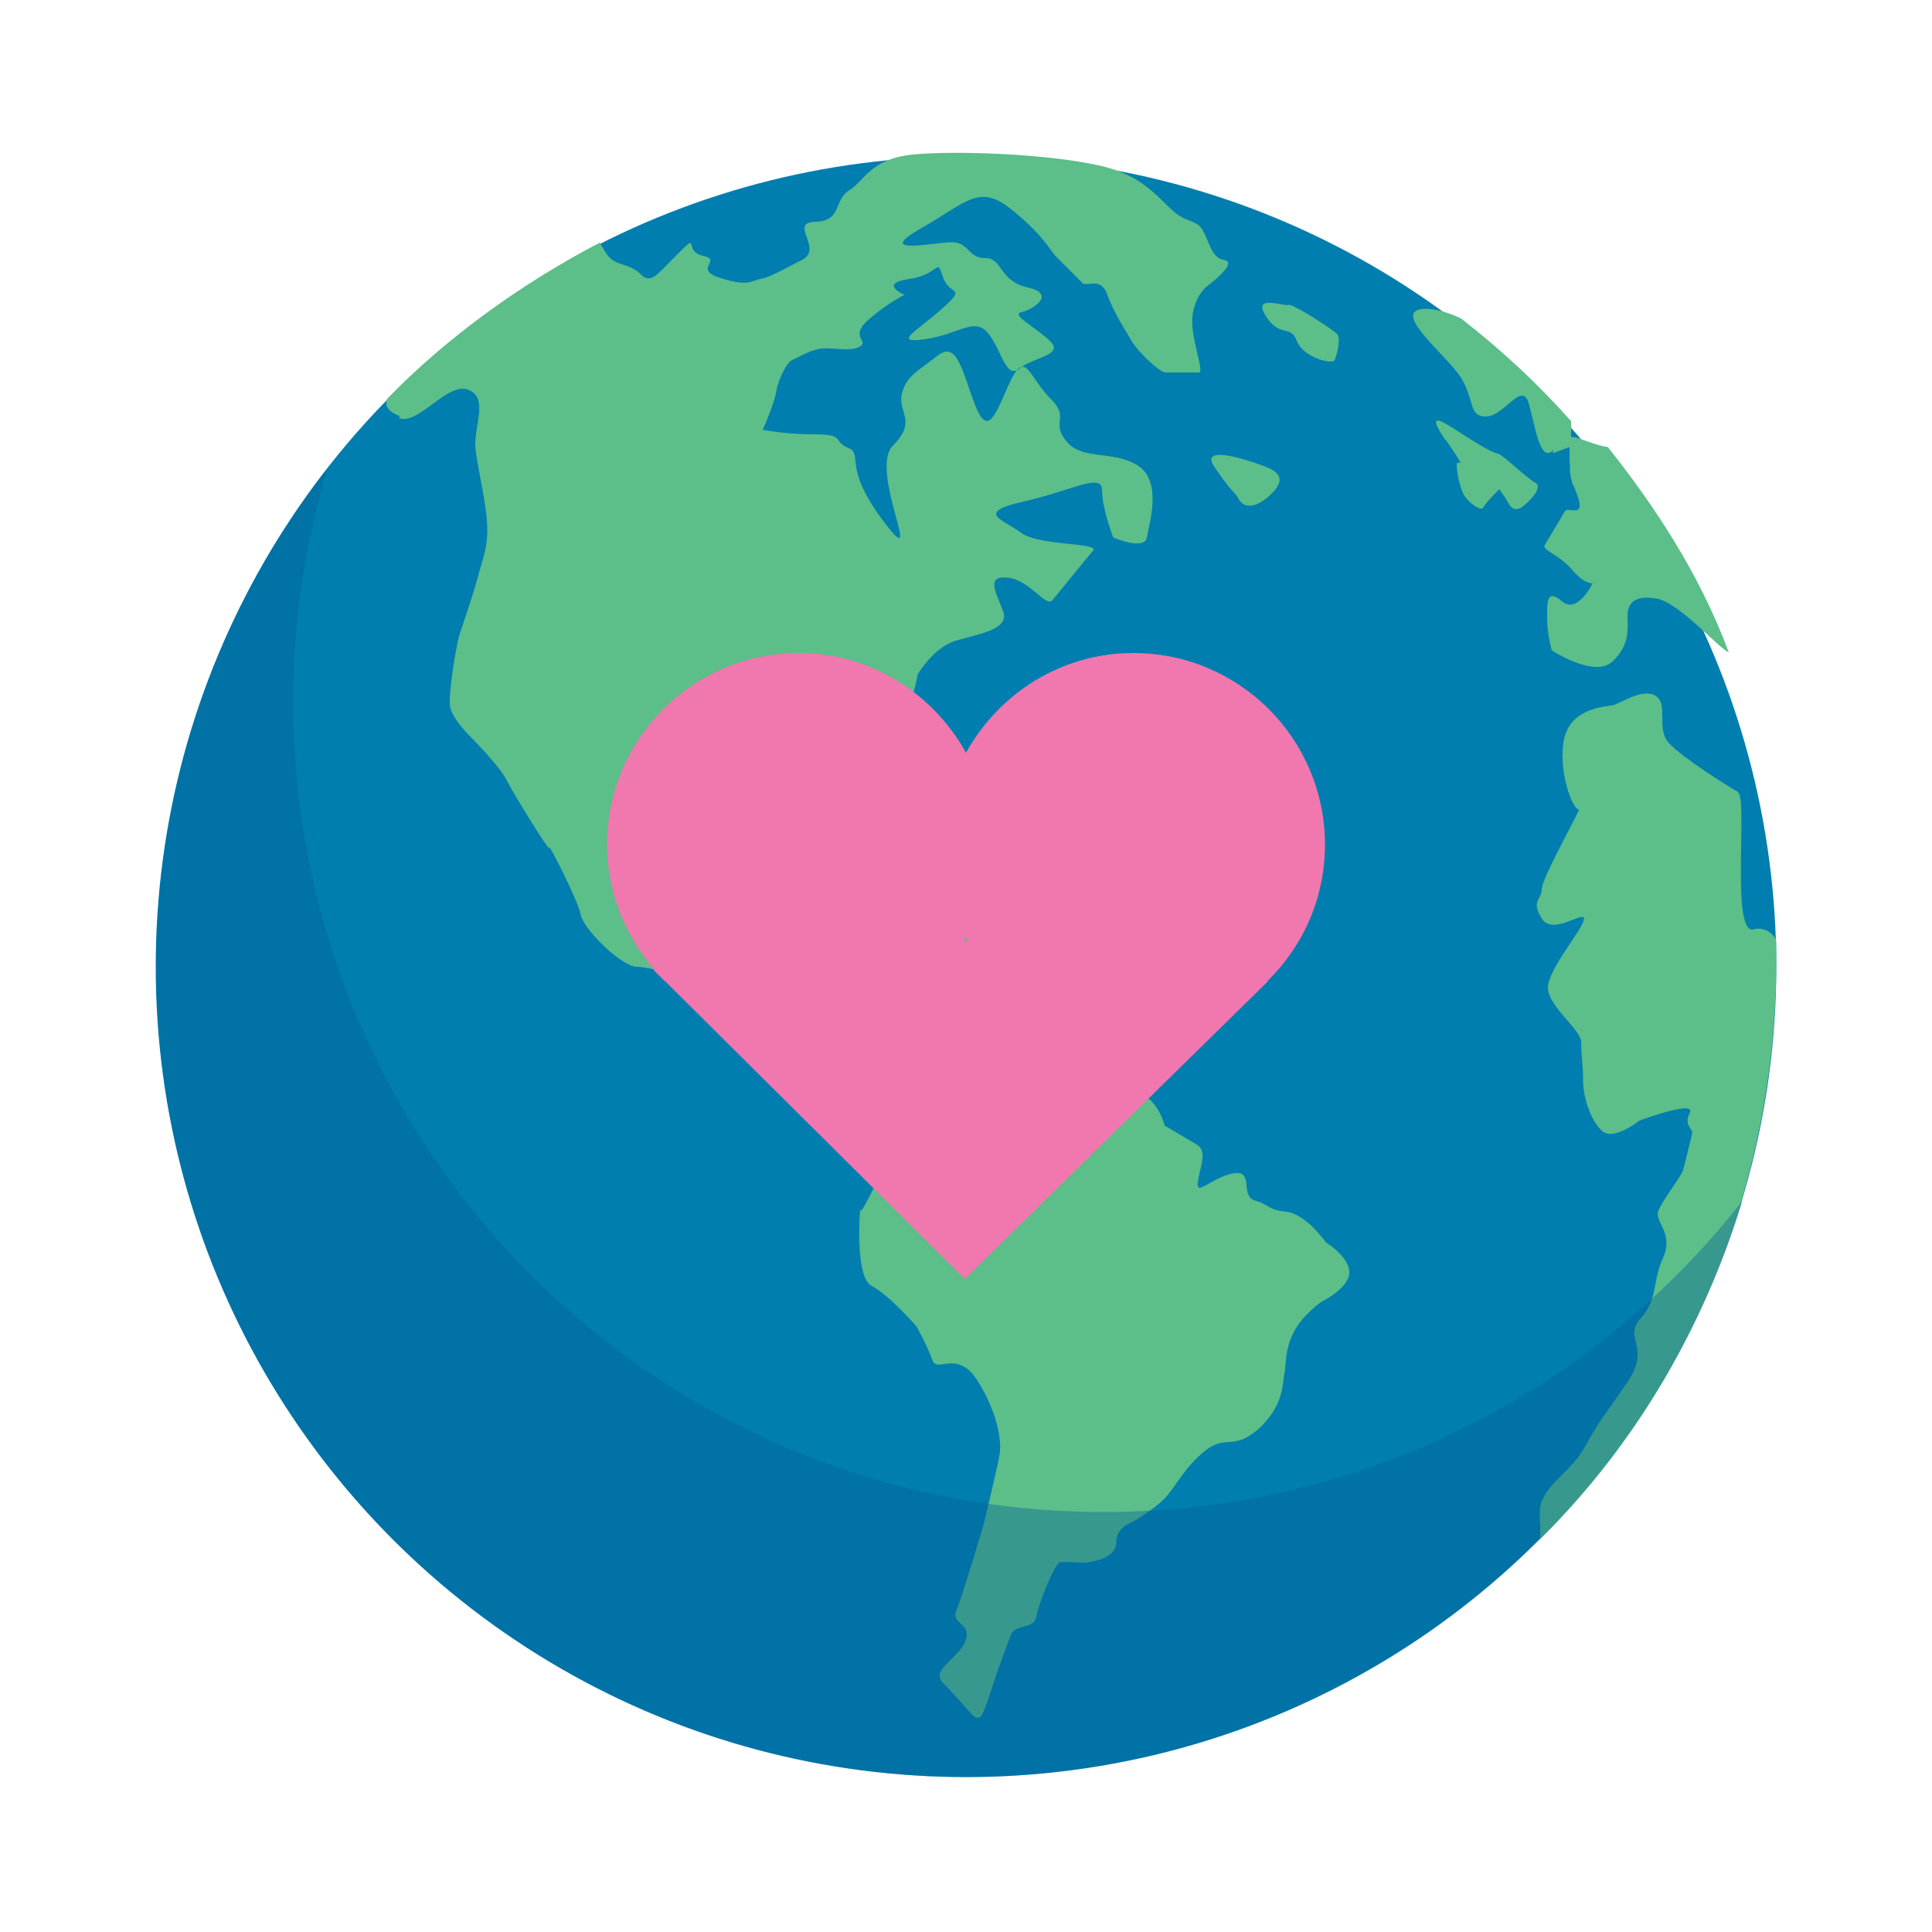
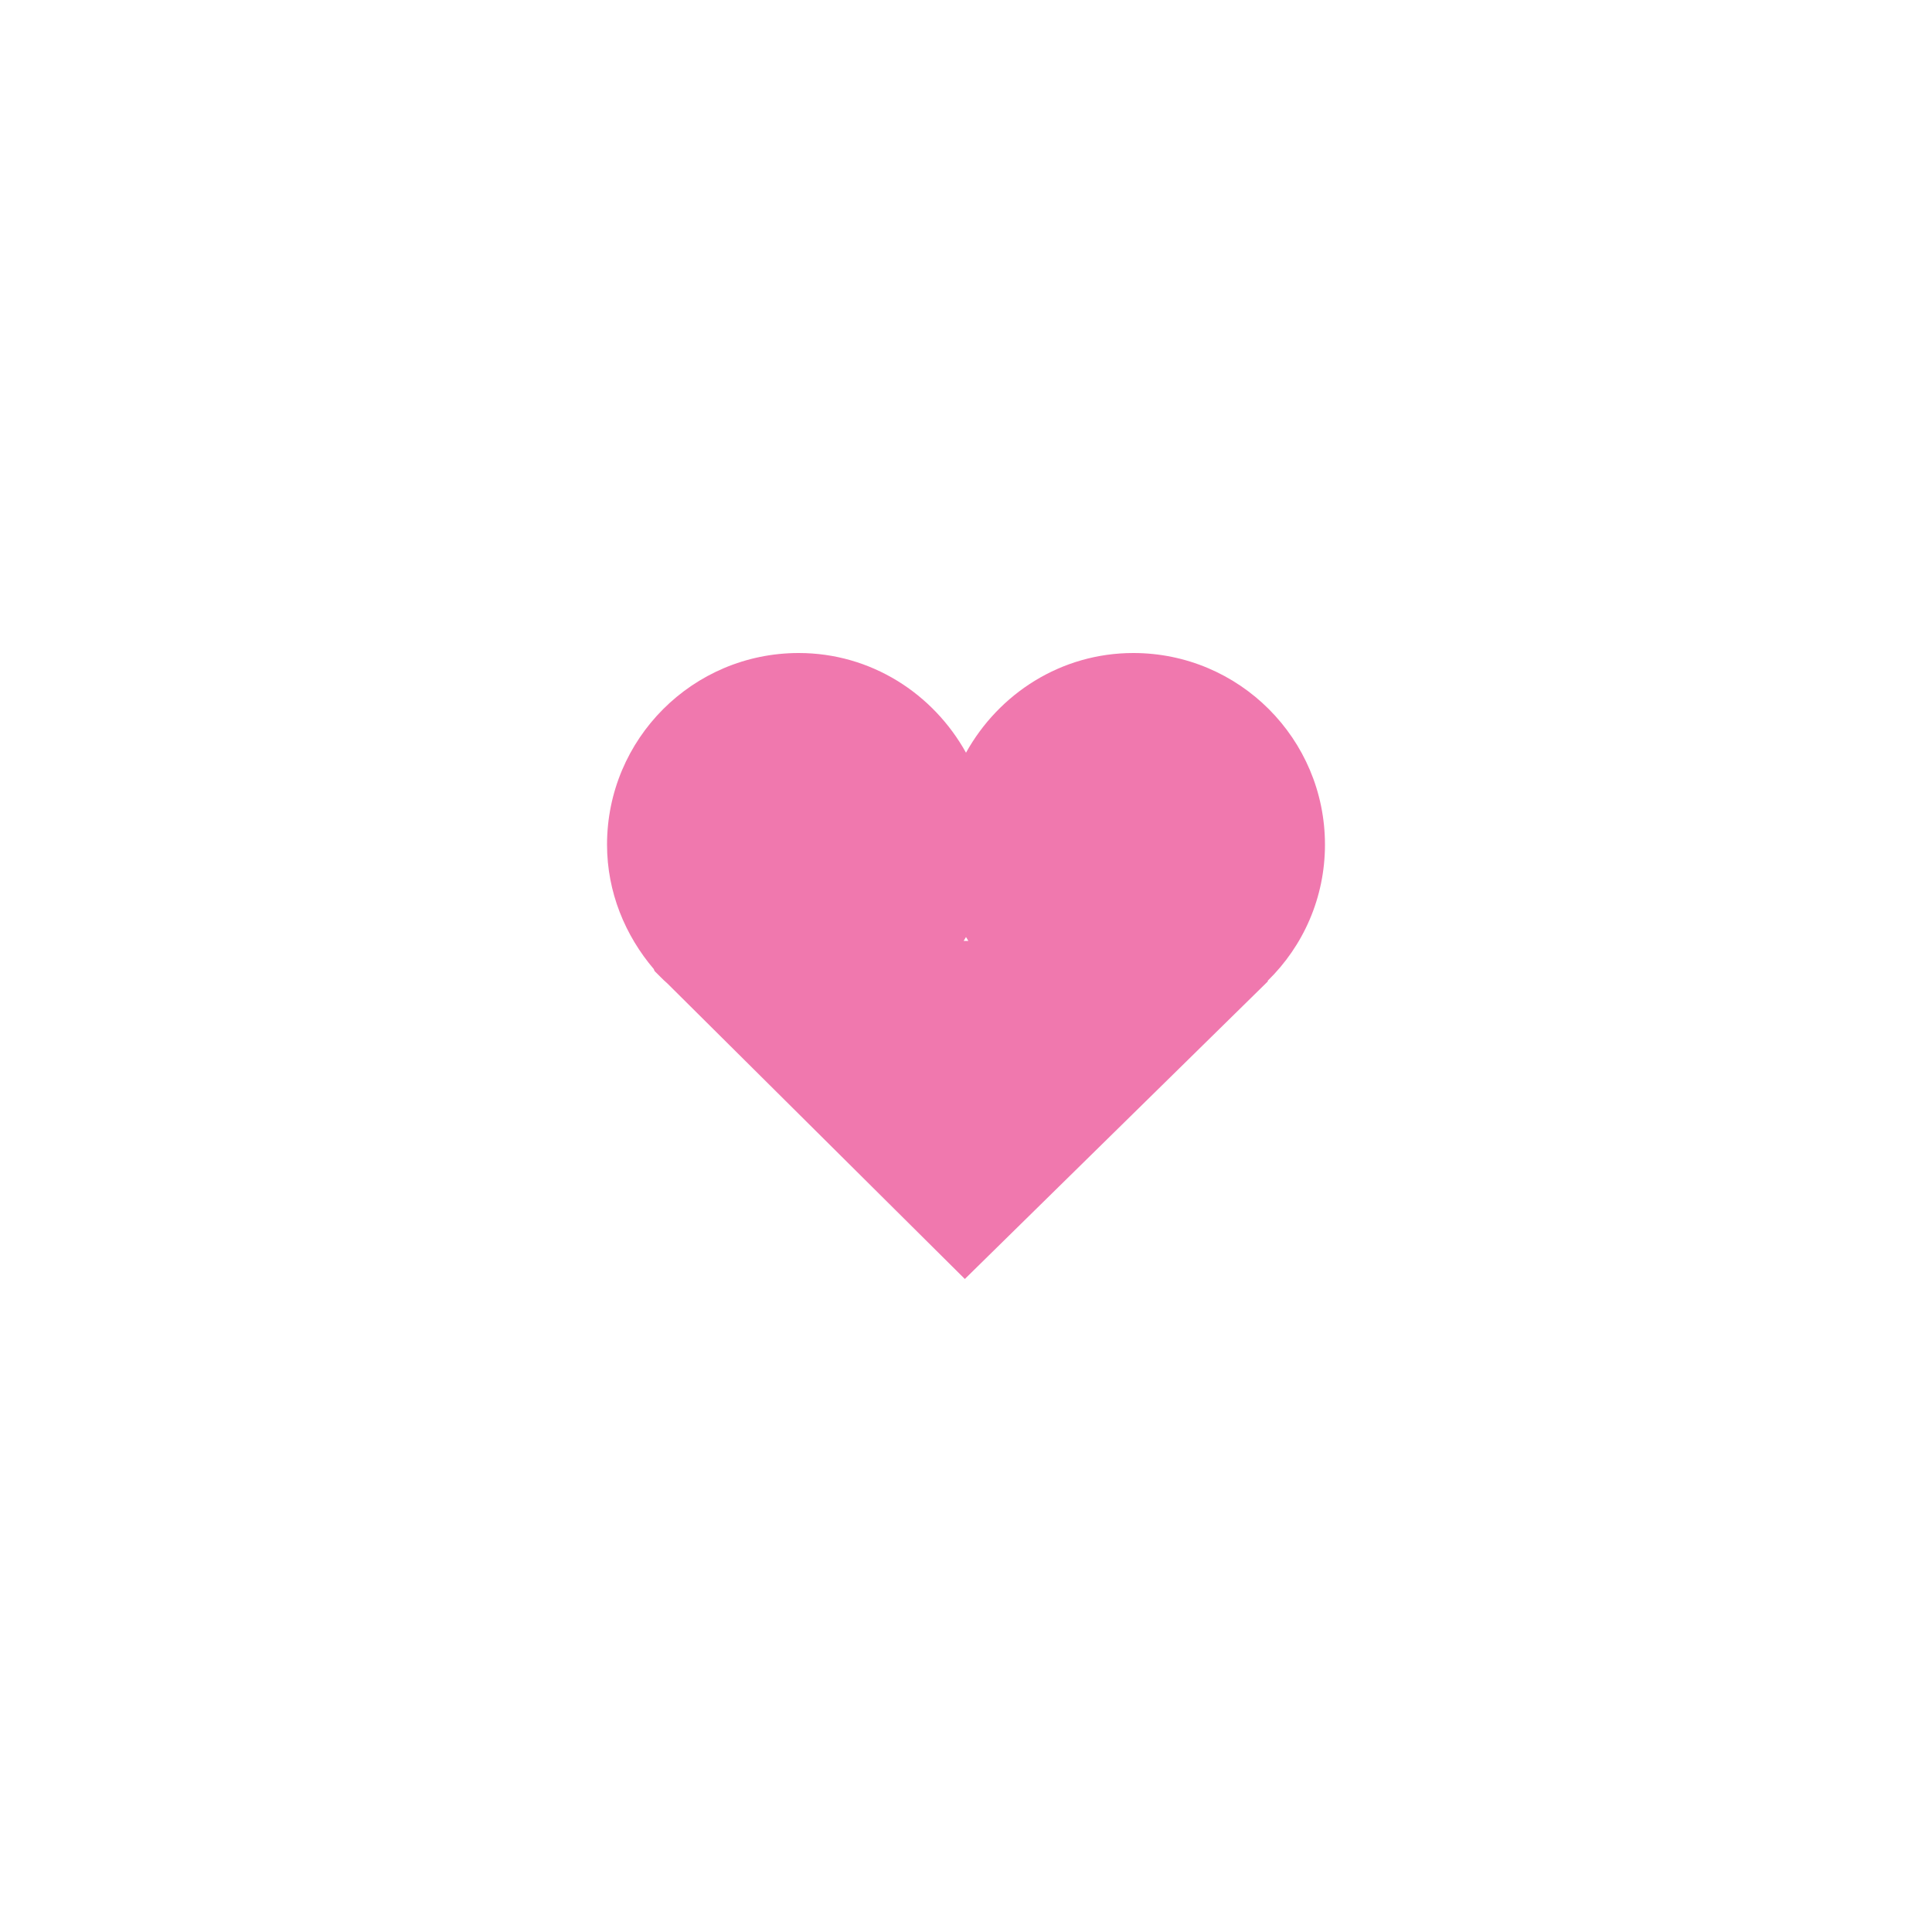
<svg xmlns="http://www.w3.org/2000/svg" id="uuid-952dbad0-a87a-4b14-80a6-9a34aa135528" width="50" height="50" viewBox="0 0 50 50">
-   <rect x="1" y="1" width="48" height="48" fill="none" stroke-width="0" />
-   <circle cx="25" cy="25.02" r="20.97" fill="#007eaf" stroke-width="0" />
-   <path d="m10.32,10.82c.51.2,1.27-.96,1.81-.73.54.23.1.98.18,1.57.08.59.29,1.44.3,1.99.01.55-.12.8-.24,1.27-.12.46-.4,1.26-.48,1.51-.08.25-.3,1.57-.24,1.87.06.3.48.72.48.72,0,0,.79.79.97,1.15.18.36,1.19,2,1.12,1.77-.08-.23.76,1.4.81,1.74.06.35,1.05,1.34,1.45,1.34s1.63.41,1.63.41c0,0,1.05-.23,1.1.17.06.41.23.76.52.87.29.12.93,0,.99.58.06.58.47,1.1.76,1.16,1.38.28.63-.31.35-.76-.2-.31-.48-1.02-.58-1.22-.1-.2.47-.47.06-.7-.41-.23-1.05.7-1.16-.23-.12-.93,1.28-1.92.12-1.92s-1.34.64-1.69.87c-.35.23-1.21-.02-1.2-.21,0-.18-.03-1-.03-1.19,0-.18.06-1.4.06-1.8s.66-.88.81-.81c.16.07.6.44.93.41.33-.03.63-.48.76-.58.13-.1.87-.29.99.06.12.35.52-.06.64.58.12.64-.12,1.74.47,1.45.58-.29,1.22-.29.87-.93-.35-.64-.29-1.16-.29-1.51s.29-.87.64-1.05c.35-.17.52-1.22.52-1.22,0,0,.41-.7.99-.87.58-.17,1.4-.29,1.22-.76-.17-.47-.47-.93.12-.87.58.06.99.79,1.16.58.17-.21.87-1.07,1.05-1.28.17-.21-1.4-.12-1.86-.46-.47-.35-1.22-.52.06-.81,1.28-.29,2.03-.76,2.03-.29s.29,1.22.29,1.22c0,0,.81.35.87,0,.06-.35.41-1.45-.23-1.86-.64-.41-1.45-.12-1.86-.64-.41-.52.12-.58-.41-1.1-.37-.37-.54-.84-.73-.82-.04,0-.09.04-.14.1-.04.05-.07.11-.12.19-.35.7-.58,1.63-.93.76-.35-.87-.47-1.74-.99-1.34-.52.41-.81.52-.93.99-.12.47.41.7-.23,1.34-.64.64.87,3.43-.23,1.98-1.1-1.45-.52-1.74-.93-1.92-.41-.17-.06-.35-.87-.35s-1.34-.12-1.34-.12c0,0,.29-.64.35-.99.06-.35.29-.77.41-.81.12-.05.4-.23.7-.29.29-.06.79.09,1.05-.06.26-.15-.29-.25.23-.7.52-.45.93-.64.93-.64,0,0-.7-.29.12-.41.81-.12.7-.58.87-.06.17.52.64.23,0,.81-.64.58-1.34.93-.47.81.87-.12,1.28-.58,1.63-.17.33.38.45,1.13.76.97.02,0,.04-.02.06-.04.03-.02.05-.04.08-.06.38-.24,1.05-.31.73-.64-.35-.35-1.05-.7-.76-.76.29-.06.93-.47.17-.64-.76-.17-.64-.76-1.1-.76s-.41-.41-.87-.41-2.03.35-.81-.35c1.22-.7,1.51-1.16,2.33-.52.81.64,1.05,1.1,1.16,1.22.12.12.58.58.7.7.12.12.47-.17.64.29.17.47.47.93.64,1.22.17.29.73.81.87.81h.87c.15,0-.23-.93-.17-1.45.06-.52.35-.76.35-.76,0,0,.87-.64.47-.7-.41-.06-.41-.76-.7-.93-.29-.17-.35-.06-.81-.52-.47-.47-.87-.8-1.69-.99-1.35-.31-3.76-.4-4.86-.29-1.1.11-1.25.69-1.65.93-.4.25-.17.79-.87.81-.71.02.23.7-.35.99-.21.1-.79.43-.99.47-.35.06-.35.23-1.1,0-.76-.23.06-.47-.47-.58-.52-.12-.06-.64-.64-.06-.58.58-.7.81-.99.52-.29-.29-.64-.17-.87-.52-.07-.1-.12-.2-.17-.28-1.99,1.04-3.95,2.44-5.5,4.04-.09.22.09.36.33.45h0Zm29.87.91s0-.01,0-.02h0s0-.03.01-.04h0s0-.02,0-.02h0s0,0,0,0h0s0,0,0,0h0s0,0,0,0h0s0,0,0,0h0s0,0,0,0h0s0,0,0,0h0s0,0,0,0h0s0,0,0,0h0s0,0,0,0h0s0,0,0,0h0s0,0,0,0h0s0,0,0,0h0s0,0,0,0h0s0,0,0,0h0s0,0,0,0h0s0,0,0,0h0s0,0,0,0h0s0,0,0,0h0s0,0,0,0h0s0,0,0,0h0s0,0,0,0h0s0,0,0,0h0s0,0,0,0h0s0,0,0,0h0s0,0,0,0h0s0,0,0,0h0s0,0,0,0h0s0,0,0,0h0s0,0,0,0h0s0,0,0,0h0s0,0,0,0h0s0,0,0,0h0s0,0,0,0h0s0,0,0,0h0s0,0,0,0h0s0,0,0,0h0s0,0,0,0h0s0,0,0,0h0c-.35.35-.47-.64-.64-1.22-.17-.58-.64.35-1.1.35s-.29-.41-.64-.99c-.35-.58-1.91-1.77-.93-1.8.25,0,.58.09.92.25,1.03.8,1.99,1.69,2.85,2.66h0s0,.01,0,.01h0s0,.01,0,.01h0s0,.01,0,.01h0s0,.01,0,.01h0s0,.01,0,.01h0s0,.01,0,.01h0s0,.02,0,.02h0s0,.01,0,.01h0s0,.01,0,.01h0s0,.01,0,.01h0s0,.01,0,.01h0s0,.01,0,.01h0s0,.01,0,.01h0s0,.01,0,.01h0s0,.01,0,.01h0s0,.01,0,.01h0s0,.01,0,.01h0s0,.01,0,.01h0s0,.01,0,.01h0s0,.01,0,.01h0s0,.01,0,.01h0s0,.01,0,.01h0s0,.01,0,.01h0s0,.01,0,.01h0s0,.01,0,.01h0s0,.01,0,.01h0s0,.01,0,.01h0s0,.01,0,.01h0s0,0,0,0h0s0,0,0,0h0s0,0,0,0h0s0,.01,0,.01h0s0,.01,0,.01h0s0,.01,0,.01h0s0,.01,0,.01h0s0,0,0,0h0s0,0,0,0h0s0,0,0,0h0s0,.02,0,.02h0s0,0,0,0h0s0,0,0,0h0s0,.01,0,.01h0s0,.01,0,.01h0s0,.01,0,.01h0s0,.01,0,.01h0s0,0,0,0h0s0,0,0,0h0s0,0,0,0h0s0,0,0,0h0s0,.01,0,.01h0s0,.01,0,.01h0s0,0,0,0h0s0,0,0,0h0s0,0,0,0h0s0,0,0,0h0s0,0,0,0h0s0,0,0,0h0s0,0,0,0h0s0,0,0,0h0s0,0,0,0h0s0,0,0,0h0s0,0,0,0h0s0,0,0,0h0s0,0,0,0h0s0,0,0,0h0s0,0,0,0h0s0,0,0,0h0s0,0,0,0h0s0,0,0,0h0s0,0,0,0h.01s0,0,0,0h.01s0,0,0,0h0s0,0,0,0h.01s0,0,0,0h.01s0,0,0,0h.01s0,0,0,0h.01s0,0,0,0h0s0,0,0,0h0s.01,0,.01,0c.19.04.58.22.88.26,1.17,1.47,2.36,3.24,3.13,5.31-.22-.06-1.28-1.29-1.87-1.39-.6-.1-.75.15-.75.45s.08.74-.39,1.18c-.47.44-1.57-.29-1.57-.29,0,0-.12-.41-.12-.81s-.03-.81.38-.46c.41.35.8-.47.8-.47,0,0-.19.06-.54-.35-.35-.41-.78-.49-.7-.64.09-.15.44-.73.52-.87.09-.15.64.29.23-.64v-.03s-.02-.01-.02-.01h0s-.02-.05-.03-.07h0s0-.03,0-.03v-.02s-.01,0-.01,0v-.03s-.01,0-.01,0v-.02s-.01-.02-.01-.02h0s0-.03,0-.03h0s0,0,0,0v-.04s-.01,0-.01,0h0s0-.03,0-.03h0s0,0,0,0v-.03s-.01,0-.01,0h0s0-.03,0-.03h0s0-.02,0-.02h0s0-.02,0-.02v-.02s0,0,0,0h0s0-.03,0-.03h0s0-.02,0-.02h0s0-.03,0-.03v-.02s0,0,0,0v-.02s0,0,0,0h0s0-.04-.01-.06h0s0,0,0,0v-.02s0,0,0,0h0s0-.03,0-.03h0s0,0,0,0v-.02s0-.02,0-.02h0s0-.02,0-.02v-.02s0,0,0,0v-.02s0,0,0,0h0s0-.03,0-.03h0s0-.02,0-.02h0s0-.02,0-.02h0s0-.03,0-.03h0s0-.01,0-.01h0v-.02h0s0-.03,0-.03h0s0-.01,0-.01h0s0-.02,0-.02h0s0-.01,0-.01h0s0-.02,0-.02h0s0-.01,0-.01h0s0-.01,0-.01h0Zm-17.19,18.31c.23-.24.4-1.4.4-1.4,0,0-.58-.7-.52-.99.06-.29.64.17.64.17,0,0,.45-.63.8-1.04.35-.41.83,0,1.12.28.29.29.92.4,1.05.29.13-.11.46-.58.76-.64.3-.06.88.42,1.01.47.13.06.68.92,1.2,1.1.52.17.68.85.68.85,0,0,.54.32.83.49.29.17.09.56.03.96-.06.41.32-.09.9-.21.58-.12.17.58.58.7.41.12.29.23.81.29.52.06,1.02.79,1.02.79,0,0,.61.37.61.78s-.72.76-.72.76c0,0-.5.34-.73.81-.23.47-.18.82-.23,1.05-.05.22,0,.82-.66,1.42-.67.6-.85.13-1.41.59-.56.46-.76.96-1.06,1.25-.3.28-.58.44-.7.52-.12.09-.52.17-.52.58s-.57.49-.7.52c-.13.03-.63-.02-.76,0-.13.03-.55,1.06-.61,1.41-.06.35-.54.15-.67.5-1.04,2.69-.47,2.49-1.74,1.22-.35-.35.41-.64.58-1.1.17-.47-.41-.41-.23-.81.17-.41.7-2.21.7-2.21,0,0,.35-1.45.41-1.8.06-.35-.06-1.1-.58-1.92-.52-.81-1.05-.17-1.16-.52-.12-.35-.41-.87-.41-.87,0,0-.7-.81-1.16-1.05-.47-.23-.29-2.22-.29-1.98s.53-1.04.76-1.28h0Zm21.99-9.54c-.26-.14-1.46-.9-1.8-1.27-.34-.37,0-1-.34-1.22-.33-.22-.92.2-1.11.24-.18.04-1.16.06-1.28.98-.12.91.3,1.79.4,1.71.1-.08-.96,1.78-.96,2.07s-.29.29,0,.76c.29.47,1.15-.26,1.09.03-.06.29-.8,1.13-.92,1.66-.12.52.85,1.16.85,1.51s.05.6.05,1,.18,1,.48,1.29c.29.29.98-.26.98-.26,0,0,1.48-.55,1.3-.2-.17.35.1.39.06.55-.04.16-.19.78-.23.93-.04.15-.52.76-.64,1.05-.12.29.41.58.12,1.22-.29.64-.12,1.05-.58,1.57-.47.52.29.73-.35,1.66-.64.93-.73,1-1.08,1.64-.35.64-.89.88-1.12,1.41-.14.31.01.8-.07,1.02,3.85-3.77,6.13-9.2,6.13-15.02,0-.1,0-.37,0-.48-.11-.28-.39-.35-.58-.3-.61.18-.15-3.4-.41-3.54h0Zm-12.23-12.32c.37.58.63.2.8.64.17.44.92.62.98.5.06-.12.17-.57.06-.68-.12-.12-1.16-.8-1.26-.75-.1.05-.95-.29-.58.29h0Zm4.66,3.21c.62.9.28.45.28.63s.06.52.17.76c.12.23.47.47.52.35.06-.12.41-.47.41-.47,0,0,.17.23.23.35.06.12.17.23.35.12.17-.12.58-.52.35-.64-.23-.12-.87-.76-.99-.76s-.76-.41-.76-.41c-.51-.32-1.19-.83-.57.07h0Zm-6,.68c-.44-.66,1.28-.03,1.45.06.24.12.32.27.17.49-.17.25-.76.76-1.01.25-.06-.12-.17-.14-.61-.8h0Zm-10.47,10.99c-.03-.06.29-.23.35-.29.06-.06.35-.12.47-.17.12-.06.47.06.58.12s.35.17.52.23c.17.06.29.29.41.35.12.06.7.12.81.17.12.06.41.41.41.58s-.47.12-.7.12-.41-.12-.47-.23c-.06-.12-.12-.17-.46-.12-.35.06-.06,0-.17-.23-.12-.23-.52-.29-.58-.35-.06-.06-.41,0-.52.12-.12.12-.61-.23-.64-.29h0Zm2.03,1.28s.47.06.52.17c.06.12.12.23.06.35-.06.12-.35.06-.52-.06-.17-.12-.06-.41-.06-.47h0Zm2.04-.52c.03-.06,1.05.23,1.1.23s.29.23.35.29c.06.06-.12.29-.35.17-.23-.12-.12-.06-.29.06-.17.12-.35.29-.47.23-.12-.06-.41-.29-.58-.47-.17-.17.2-.47.23-.52Z" fill="#5cbe89" fill-rule="evenodd" stroke-width="0" />
-   <path d="m28.56,39.13c-11.58,0-20.97-9.39-20.97-20.97,0-2.1.31-4.13.89-6.05-2.78,3.56-4.44,8.04-4.44,12.91,0,11.58,9.39,20.97,20.97,20.97,9.48,0,17.49-6.29,20.09-14.92-3.84,4.91-9.82,8.06-16.53,8.06Z" fill="#006196" opacity=".4" stroke-width="0" />
  <path d="m32.81,25.4v-.02c.92-.9,1.48-2.15,1.48-3.52,0-2.74-2.22-4.96-4.96-4.96-1.87,0-3.48,1.05-4.33,2.58-.85-1.53-2.46-2.58-4.33-2.58-2.74,0-4.96,2.22-4.96,4.96,0,1.23.47,2.35,1.21,3.22l.02.05.15.15c.06.06.12.12.18.17l7.7,7.65,7.85-7.71Zm-7.87-1.05s.04-.07.06-.1c.02.03.04.07.06.1h-.11Z" fill="#f078ae" fill-rule="evenodd" stroke-width="0" />
</svg>